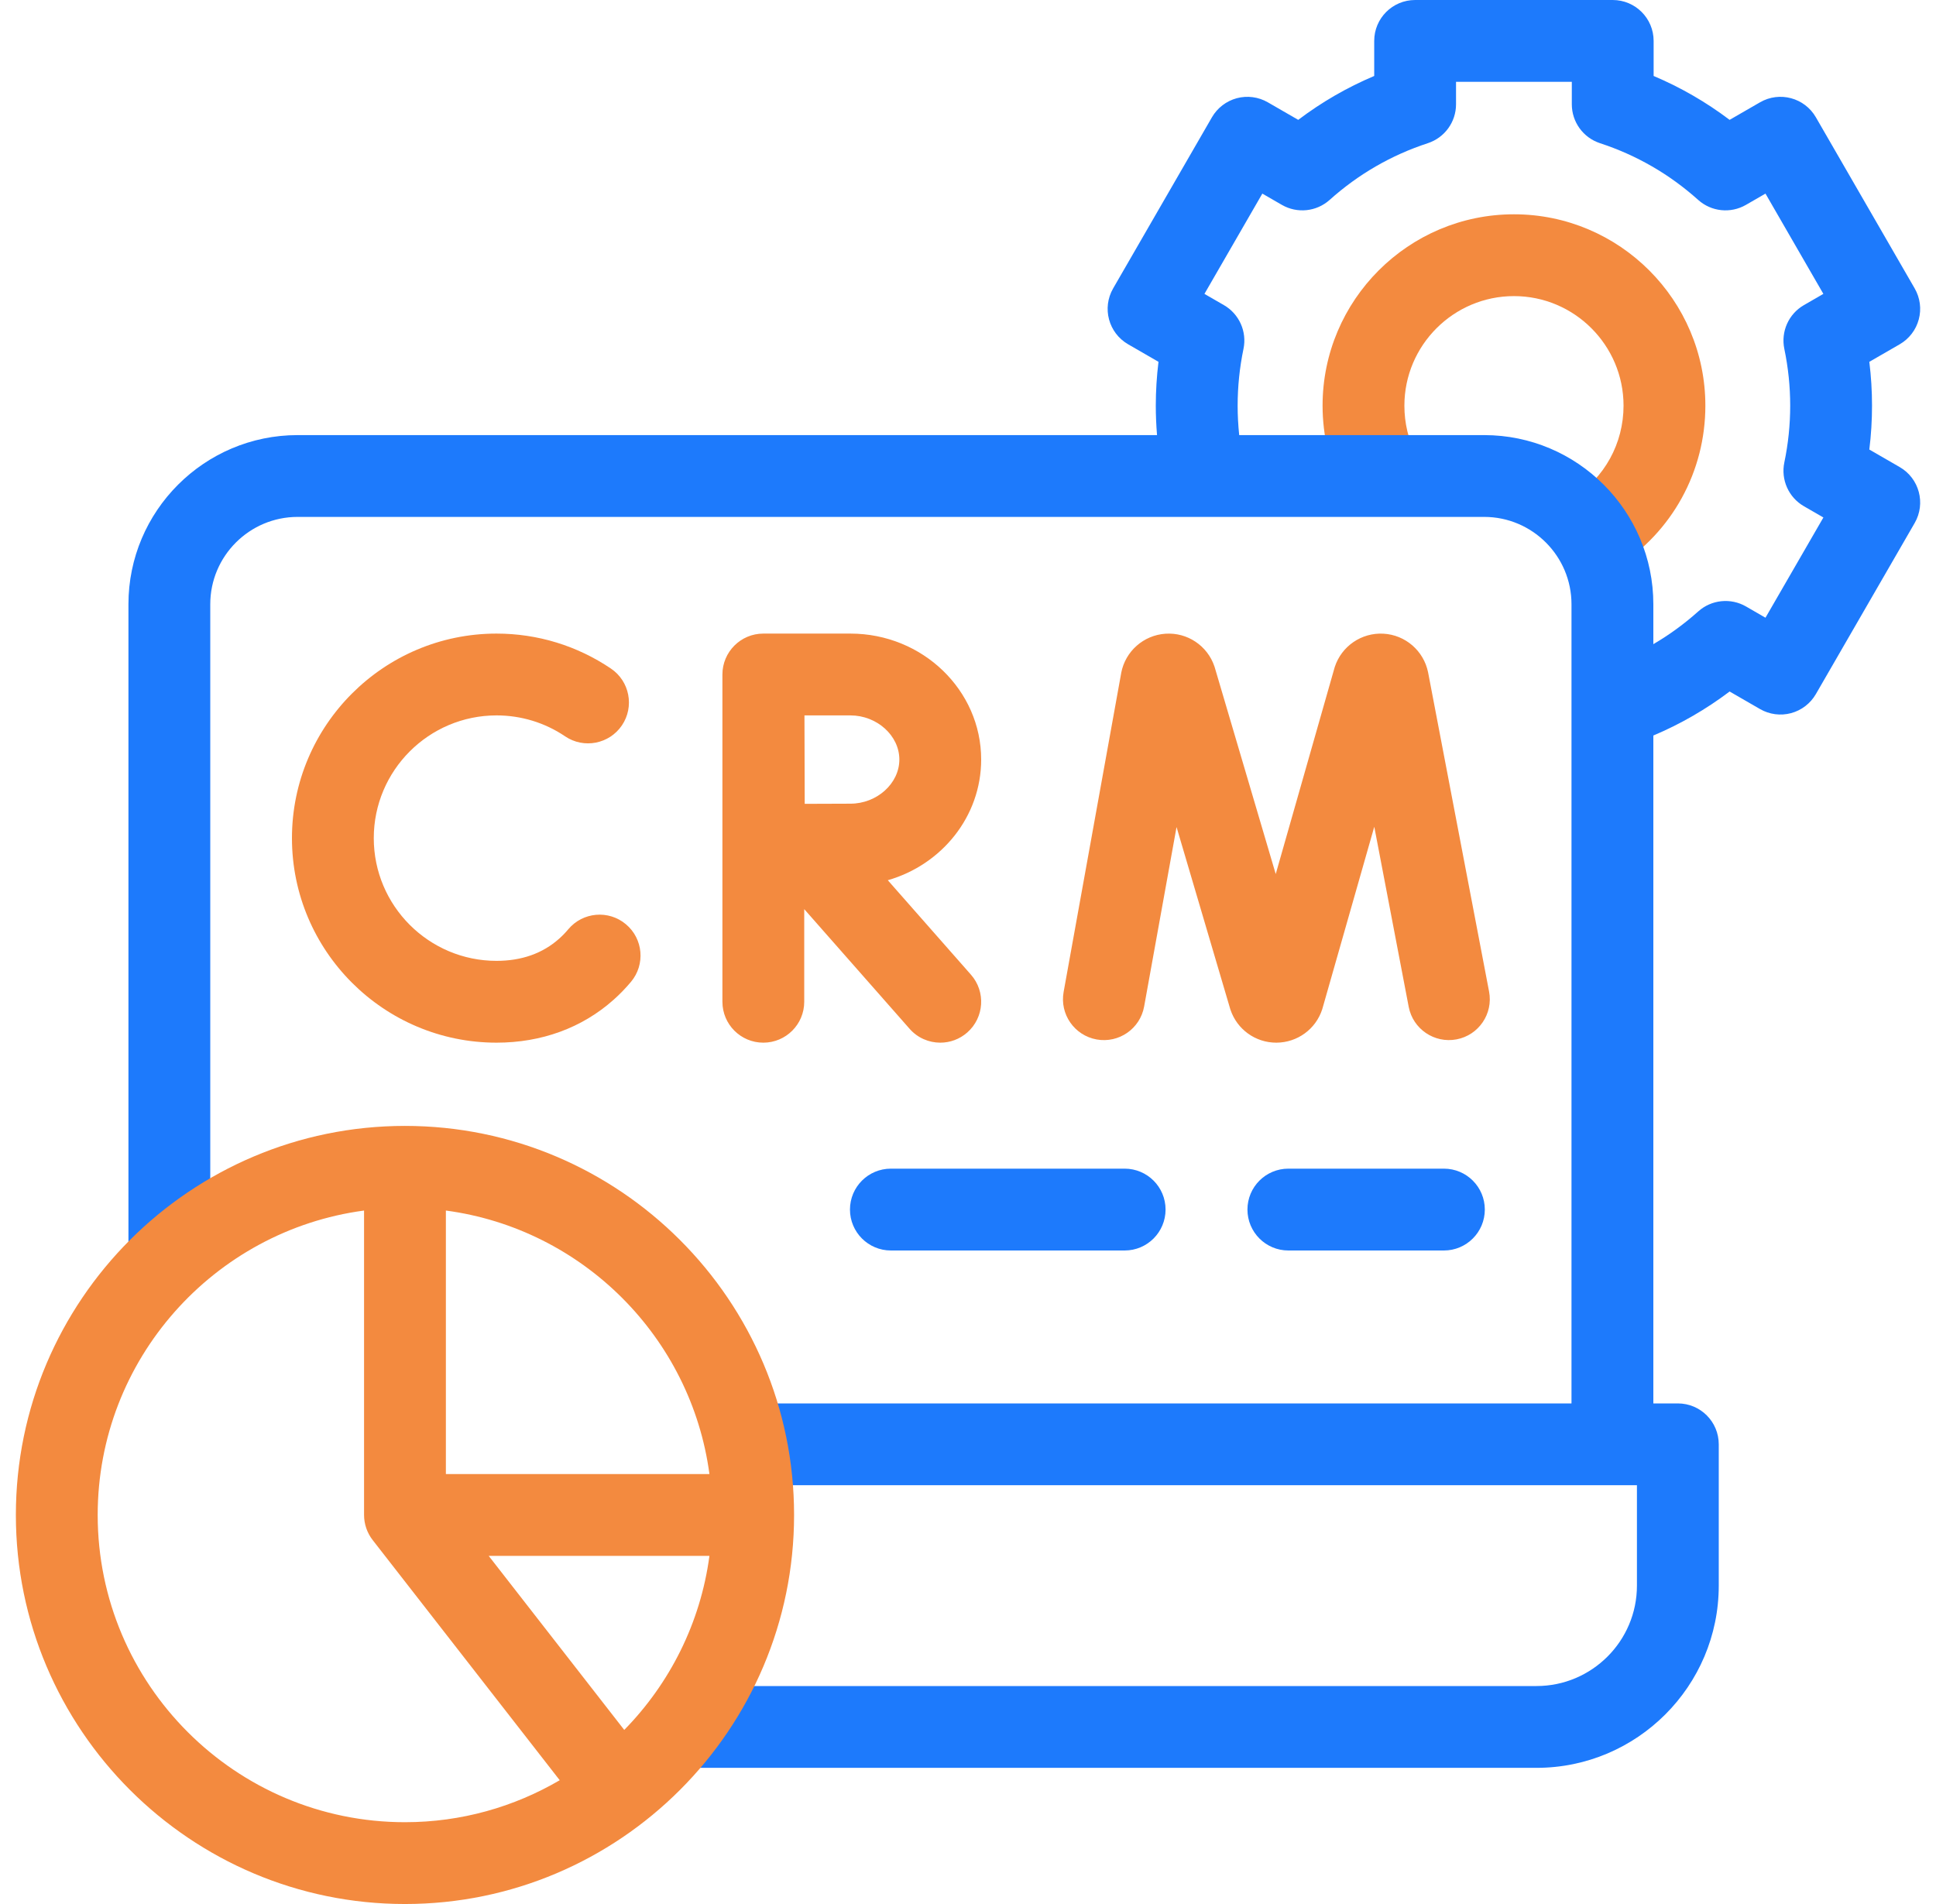
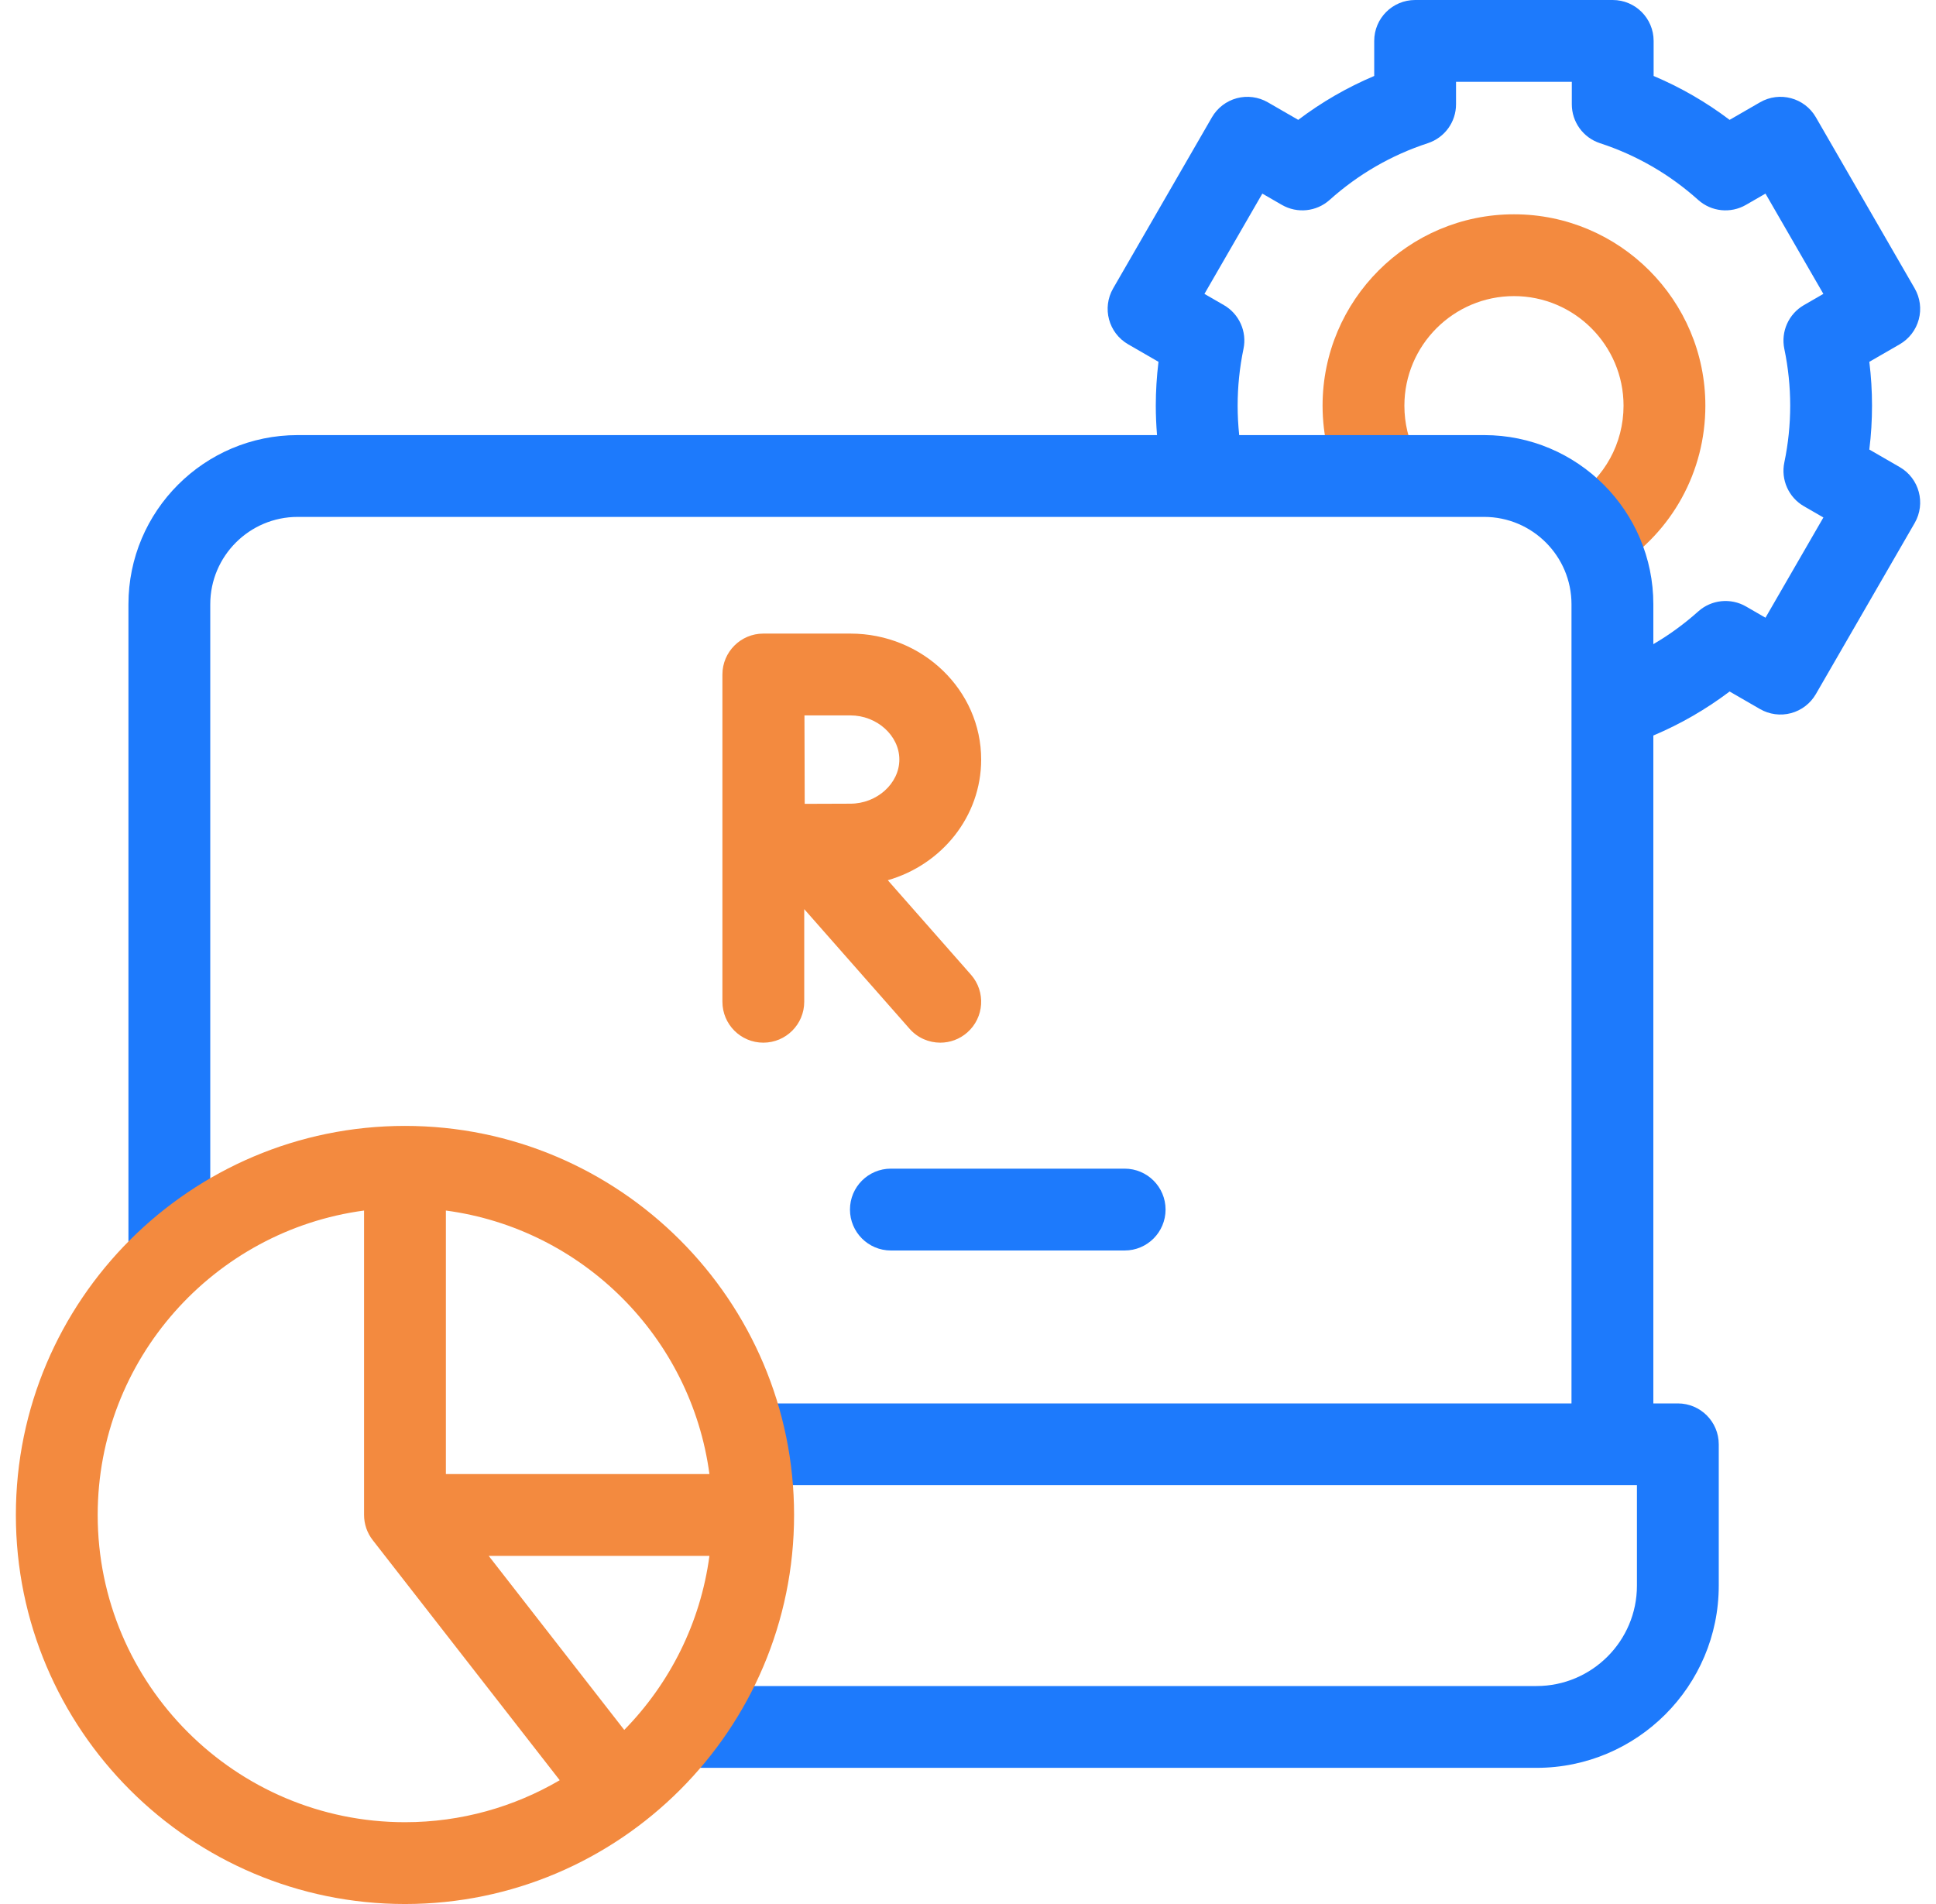
<svg xmlns="http://www.w3.org/2000/svg" width="61" height="60" viewBox="0 0 61 60" fill="none">
  <g clip-path="url(#clip0_7056_29399)">
    <path d="M47.703 6.753C44.377 6.753 41.672 9.459 41.672 12.784C41.672 13.732 41.898 14.678 42.326 15.518L44.623 14.348C44.376 13.861 44.25 13.335 44.25 12.784C44.25 10.88 45.799 9.331 47.703 9.331C49.606 9.331 51.155 10.88 51.155 12.784C51.155 13.971 50.556 15.062 49.552 15.7L50.936 17.875C52.688 16.761 53.733 14.858 53.733 12.784C53.733 9.459 51.028 6.753 47.703 6.753Z" fill="#F38A3F" />
-     <path d="M44.999 21.2C44.998 21.194 44.996 21.189 44.996 21.184C44.857 20.507 44.28 20.007 43.59 19.969C42.901 19.93 42.27 20.361 42.056 21.018C42.052 21.033 42.047 21.048 42.043 21.063L40.196 27.543L38.28 21.05C38.276 21.035 38.271 21.02 38.266 21.004C38.046 20.349 37.413 19.923 36.721 19.97C36.031 20.017 35.459 20.523 35.328 21.201C35.327 21.206 35.326 21.211 35.326 21.216L33.513 31.258C33.386 31.959 33.852 32.629 34.553 32.756C35.254 32.882 35.924 32.417 36.05 31.716L37.071 26.062L38.756 31.774C38.76 31.789 38.765 31.804 38.77 31.819C38.979 32.441 39.558 32.857 40.213 32.857H40.22C40.879 32.853 41.458 32.431 41.661 31.805C41.666 31.79 41.67 31.775 41.674 31.76L43.301 26.053L44.386 31.729C44.52 32.428 45.196 32.886 45.894 32.753C46.594 32.62 47.052 31.944 46.918 31.245L44.999 21.2Z" fill="#F38A3F" />
-     <path d="M15.645 32.857C17.065 32.857 18.34 32.39 19.332 31.506C19.527 31.333 19.711 31.143 19.881 30.94C20.338 30.395 20.267 29.582 19.721 29.125C19.176 28.667 18.363 28.738 17.905 29.284C17.816 29.391 17.719 29.491 17.617 29.581C17.098 30.044 16.434 30.279 15.645 30.279C13.512 30.279 11.777 28.544 11.777 26.412C11.777 24.279 13.512 22.544 15.645 22.544C16.42 22.544 17.167 22.772 17.806 23.204C18.396 23.603 19.197 23.447 19.596 22.858C19.994 22.268 19.839 21.466 19.249 21.068C18.182 20.347 16.936 19.966 15.645 19.966C12.091 19.966 9.199 22.858 9.199 26.412C9.199 29.965 12.091 32.857 15.645 32.857Z" fill="#F38A3F" />
    <path d="M30.915 23.935C30.915 21.747 29.067 19.966 26.794 19.966H24.054L24.054 19.966C24.053 19.966 24.052 19.966 24.051 19.966C23.339 19.966 22.762 20.544 22.762 21.255V31.568C22.762 32.28 23.339 32.857 24.051 32.857C24.763 32.857 25.34 32.28 25.34 31.568V28.649L28.659 32.419C28.913 32.709 29.269 32.857 29.627 32.857C29.929 32.857 30.233 32.751 30.478 32.535C31.012 32.065 31.064 31.25 30.594 30.716L27.973 27.738C29.673 27.249 30.915 25.73 30.915 23.935ZM26.794 25.326C26.459 25.326 25.888 25.329 25.355 25.331C25.352 24.811 25.349 23.089 25.347 22.544H26.794C27.631 22.544 28.337 23.181 28.337 23.935C28.337 24.689 27.631 25.326 26.794 25.326Z" fill="#F38A3F" />
    <path d="M59.857 14.719L58.899 14.166C58.956 13.707 58.984 13.245 58.984 12.784C58.984 12.322 58.956 11.86 58.899 11.402L59.857 10.849C60.153 10.678 60.369 10.396 60.457 10.066C60.546 9.736 60.499 9.384 60.328 9.088L57.215 3.696C56.859 3.079 56.071 2.868 55.455 3.224L54.497 3.777C53.757 3.217 52.956 2.755 52.103 2.394V1.289C52.103 0.577 51.526 0 50.814 0H44.588C43.876 0 43.299 0.577 43.299 1.289V2.394C42.445 2.755 41.645 3.217 40.905 3.777L39.947 3.224C39.651 3.053 39.299 3.007 38.969 3.095C38.639 3.184 38.357 3.4 38.186 3.696L35.073 9.088C34.717 9.705 34.928 10.493 35.545 10.849L36.502 11.402C36.446 11.86 36.417 12.323 36.417 12.784C36.417 13.093 36.431 13.402 36.456 13.711H9.378C6.438 13.711 4.047 16.102 4.047 19.042V39.664H6.625V19.042C6.625 17.524 7.86 16.289 9.378 16.289H46.763C48.281 16.289 49.515 17.524 49.515 19.042V44.225H23.567V46.803H51.577V49.967C51.577 51.712 50.157 53.131 48.413 53.131H21.464V55.709H48.413C51.579 55.709 54.155 53.134 54.155 49.967V45.514C54.155 44.802 53.578 44.225 52.866 44.225H52.094V23.178C52.95 22.816 53.754 22.353 54.497 21.791L55.455 22.344C55.751 22.515 56.102 22.561 56.433 22.473C56.763 22.384 57.044 22.168 57.215 21.872L60.329 16.48C60.684 15.863 60.473 15.075 59.857 14.719ZM56.221 10.994C56.344 11.582 56.406 12.184 56.406 12.784C56.406 13.384 56.344 13.986 56.221 14.573C56.108 15.118 56.356 15.675 56.839 15.953L57.452 16.307L55.627 19.466L55.013 19.111C54.53 18.833 53.923 18.896 53.508 19.268C53.068 19.662 52.595 20.006 52.094 20.299V19.042C52.094 16.102 49.703 13.711 46.763 13.711H39.045C39.013 13.403 38.996 13.093 38.996 12.784C38.996 12.184 39.058 11.582 39.18 10.994C39.294 10.45 39.045 9.893 38.563 9.615L37.95 9.261L39.774 6.101L40.389 6.456C40.872 6.735 41.479 6.672 41.894 6.3C42.798 5.49 43.839 4.888 44.989 4.512C45.519 4.338 45.877 3.844 45.877 3.287V2.578H49.525V3.287C49.525 3.844 49.883 4.338 50.412 4.512C51.562 4.888 52.604 5.49 53.507 6.3C53.922 6.672 54.529 6.735 55.012 6.456L55.627 6.101L57.451 9.261L56.838 9.615C56.356 9.893 56.108 10.449 56.221 10.994Z" fill="#1D7AFC" />
    <path d="M35.436 39.406C36.148 39.406 36.725 38.828 36.725 38.116C36.725 37.404 36.148 36.827 35.436 36.827H28.07C27.358 36.827 26.781 37.404 26.781 38.116C26.781 38.828 27.358 39.406 28.07 39.406H35.436Z" fill="#1D7AFC" />
-     <path d="M45.495 39.406C46.207 39.406 46.784 38.828 46.784 38.116C46.784 37.404 46.207 36.827 45.495 36.827H40.594C39.882 36.827 39.305 37.404 39.305 38.116C39.305 38.828 39.882 39.406 40.594 39.406H45.495Z" fill="#1D7AFC" />
    <path d="M12.76 35.48C6 35.48 0.5 40.98 0.5 47.74C0.5 54.5 6 60 12.76 60C19.52 60 25.02 54.5 25.02 47.74C25.02 40.98 19.52 35.48 12.76 35.48ZM22.353 46.451H14.049V38.147C18.358 38.723 21.777 42.142 22.353 46.451ZM3.078 47.74C3.078 42.839 6.74 38.779 11.471 38.147V47.74C11.471 48.027 11.567 48.306 11.743 48.532L17.636 56.099C16.203 56.938 14.537 57.422 12.76 57.422C7.421 57.422 3.078 53.079 3.078 47.74ZM19.669 54.514L15.398 49.029H22.353C22.07 51.15 21.098 53.056 19.669 54.514Z" fill="#F38A3F" />
  </g>
  <defs>
    <clipPath id="clip0_7056_29399">
      <rect width="60" height="60" fill="white" transform="translate(0.5)" />
    </clipPath>
  </defs>
</svg>